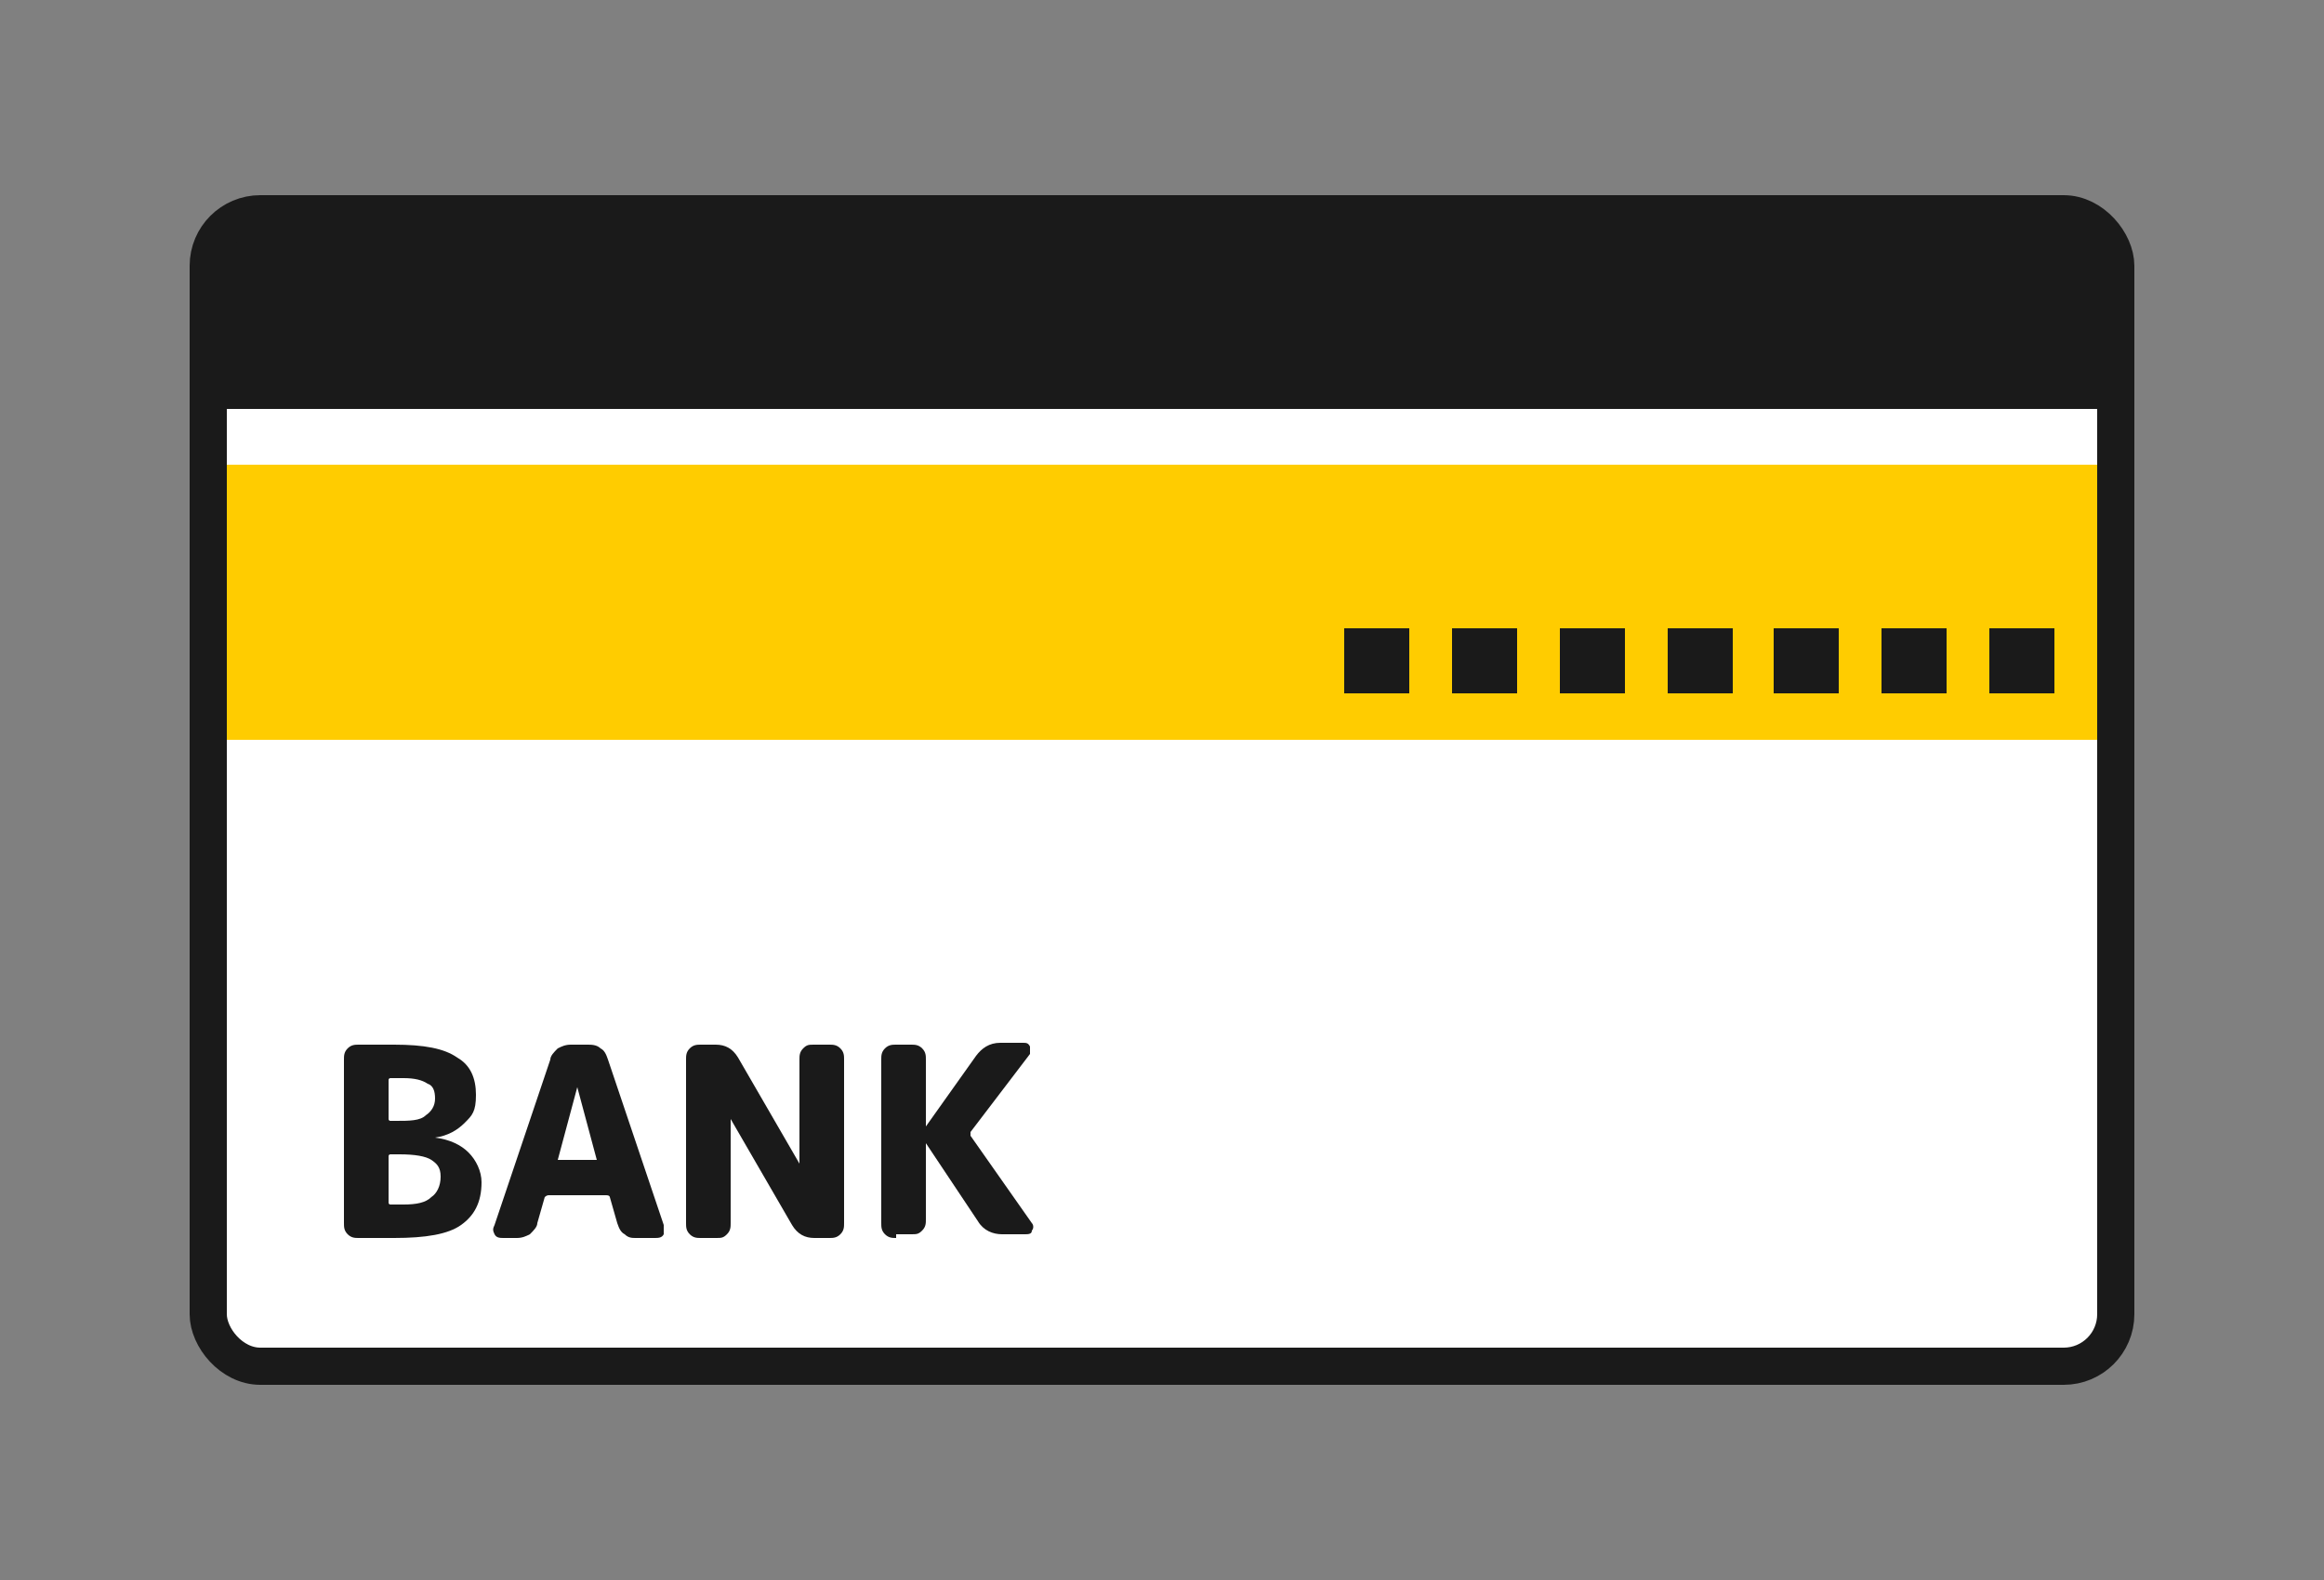
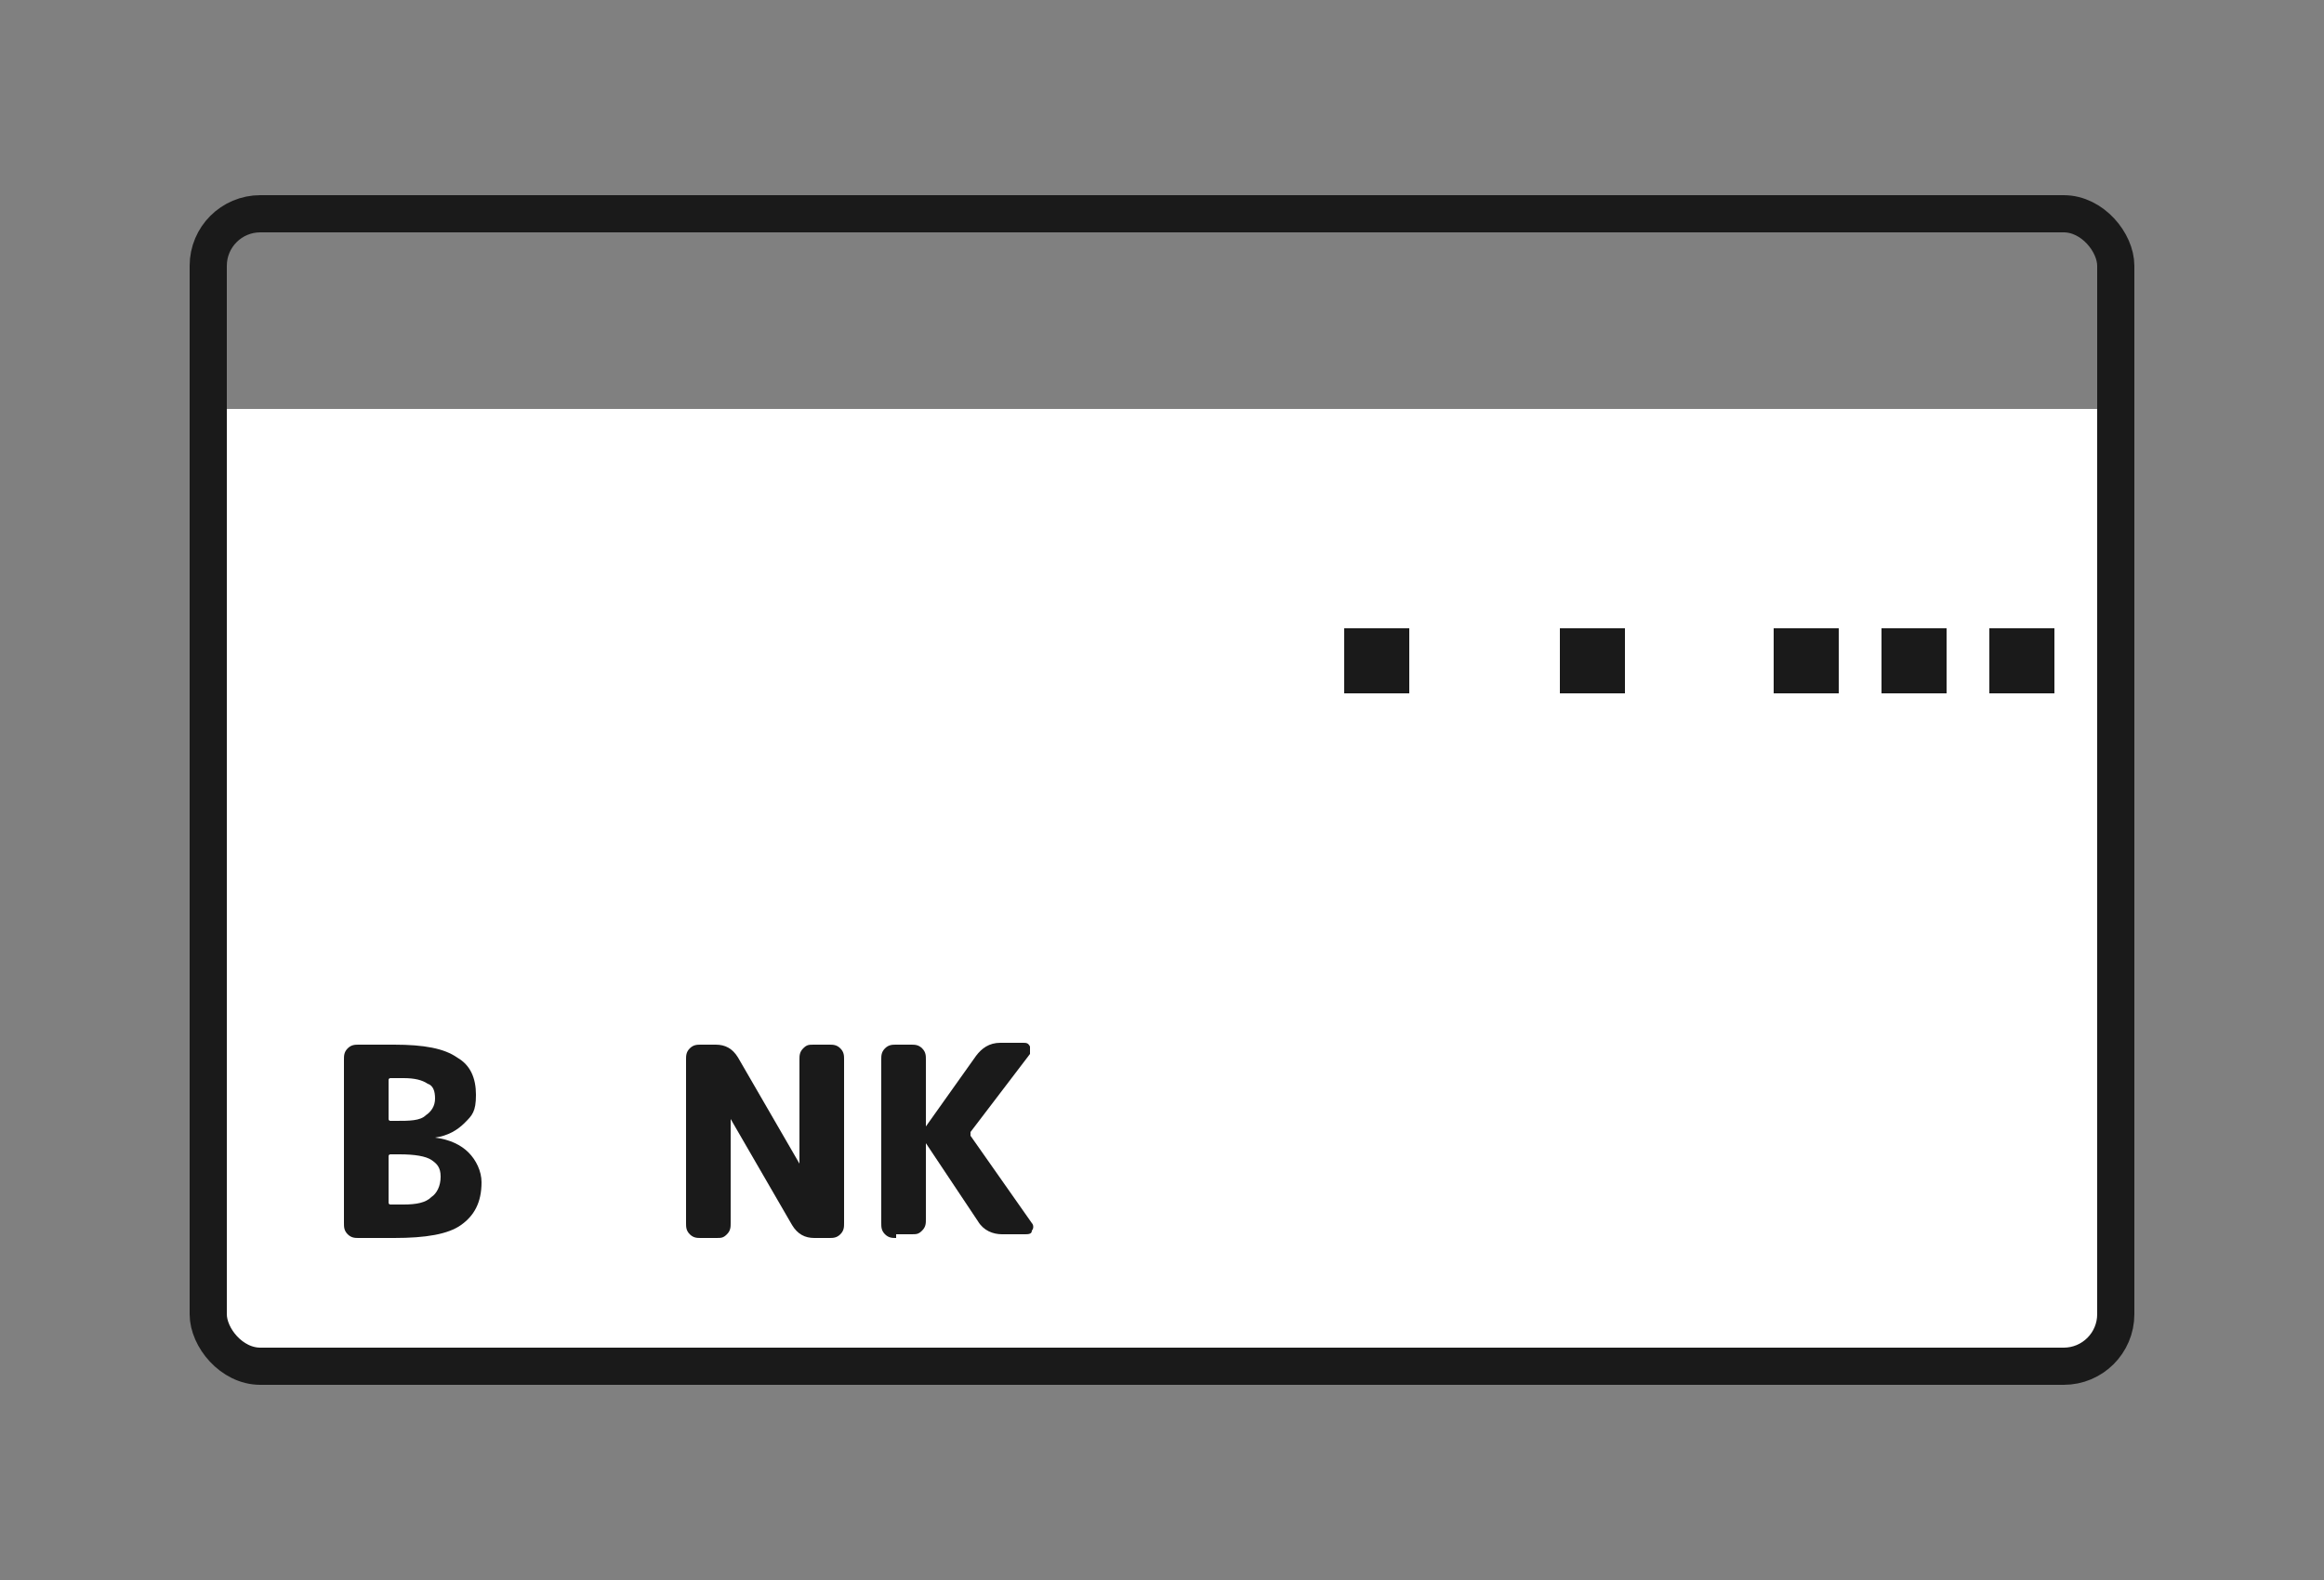
<svg xmlns="http://www.w3.org/2000/svg" id="_レイヤー_2" data-name="レイヤー 2" viewBox="0 0 125 85">
  <rect x="0" y="0" width="125" height="85" fill="#808080" stroke="none" />
  <defs>
    <style>
      .cls-1 {
        fill: #736357;
        opacity: 0;
      }

      .cls-2 {
        fill: #fc0;
      }

      .cls-3 {
        fill: #fff;
      }

      .cls-4 {
        fill: #1a1a1a;
      }

      .cls-5 {
        fill: none;
        stroke: #1a1a1a;
        stroke-linecap: round;
        stroke-linejoin: round;
        stroke-width: 2px;
      }
    </style>
  </defs>
  <g id="contents">
    <g>
      <rect class="cls-1" width="125" height="85" />
      <g>
-         <path class="cls-4" d="M113.8,15c0-1.9-1.6-3.5-3.5-3.5H14.7c-1.9,0-3.5,1.6-3.5,3.5v7h102.6v-7Z" />
        <path class="cls-3" d="M11.2,22v48c0,1.9,1.6,3.5,3.5,3.5h95.6c1.9,0,3.5-1.6,3.5-3.5V22H11.2Z" />
-         <rect class="cls-2" x="11.2" y="25" width="102.6" height="14.8" />
        <rect class="cls-5" x="11.2" y="11.5" width="102.6" height="62" rx="2.8" ry="2.8" />
        <g>
          <path class="cls-4" d="M19.3,66.6c-.2,0-.4,0-.6-.2-.2-.2-.2-.4-.2-.6v-8.8c0-.2,0-.4.2-.6.2-.2.4-.2.6-.2h1.9c1.6,0,2.7.2,3.4.7.7.4,1,1.1,1,2s-.2,1.1-.6,1.5c-.4.4-.9.7-1.6.8,0,0,0,0,0,0s0,0,0,0c.8.1,1.4.4,1.8.8.4.4.7,1,.7,1.6,0,1.1-.4,1.8-1.1,2.3-.7.5-1.9.7-3.6.7h-2ZM20.9,58.2v2c0,0,0,.1.1.1h.3c.7,0,1.3,0,1.6-.3.3-.2.5-.5.5-.9s-.1-.7-.4-.8c-.3-.2-.7-.3-1.3-.3h-.7c0,0-.1,0-.1.1ZM20.9,62.2v2.5c0,0,0,.1.1.1h.7c.7,0,1.2-.1,1.5-.4.3-.2.5-.6.5-1.1s-.2-.7-.5-.9c-.3-.2-.9-.3-1.7-.3h-.5c0,0-.1,0-.1.1Z" />
-           <path class="cls-4" d="M27.1,66.6c-.2,0-.4,0-.5-.2-.1-.2-.1-.3,0-.5l3-8.9c0-.2.2-.4.4-.6.2-.1.4-.2.7-.2h.9c.2,0,.5,0,.7.2.2.1.3.3.4.6l3,8.9c0,.2,0,.4,0,.5-.1.2-.3.2-.5.2h-1c-.2,0-.4,0-.6-.2-.2-.1-.3-.3-.4-.6l-.4-1.4c0,0,0-.1-.2-.1h-3.1c0,0-.1,0-.2.1l-.4,1.4c0,.2-.2.4-.4.6-.2.1-.4.2-.7.2h-.9ZM31.1,58.3l-1.1,4.1s0,0,0,0c0,0,0,0,0,0h2.1s0,0,0,0c0,0,0,0,0,0l-1.1-4.1s0,0,0,0,0,0,0,0Z" />
          <path class="cls-4" d="M37.7,66.6c-.2,0-.4,0-.6-.2-.2-.2-.2-.4-.2-.6v-8.8c0-.2,0-.4.2-.6.2-.2.4-.2.6-.2h.8c.5,0,.9.2,1.2.7l3.3,5.7s0,0,0,0,0,0,0,0v-5.6c0-.2,0-.4.2-.6.2-.2.3-.2.6-.2h.8c.2,0,.4,0,.6.2.2.2.2.4.2.6v8.8c0,.2,0,.4-.2.6s-.4.2-.6.2h-.8c-.5,0-.9-.2-1.2-.7l-3.3-5.7s0,0,0,0,0,0,0,0v5.6c0,.2,0,.4-.2.6s-.3.2-.6.2h-.8Z" />
          <path class="cls-4" d="M48.2,66.6c-.2,0-.4,0-.6-.2-.2-.2-.2-.4-.2-.6v-8.8c0-.2,0-.4.2-.6.2-.2.4-.2.6-.2h.8c.2,0,.4,0,.6.2.2.2.2.4.2.6v3.6s0,0,0,0c0,0,0,0,0,0l2.7-3.8c.3-.4.7-.7,1.3-.7h1.2c.2,0,.3,0,.4.2,0,.2,0,.3,0,.4l-3.2,4.2c0,0,0,.1,0,.2l3.3,4.7c.1.1.1.3,0,.4,0,.2-.2.2-.4.2h-1.2c-.5,0-1-.2-1.3-.7l-2.8-4.2h0s0,0,0,0v4.1c0,.2,0,.4-.2.6-.2.2-.3.2-.6.2h-.8Z" />
        </g>
        <g>
          <rect class="cls-4" x="107" y="33.8" width="3.5" height="3.5" />
          <rect class="cls-4" x="101.2" y="33.8" width="3.5" height="3.5" />
          <rect class="cls-4" x="95.4" y="33.8" width="3.5" height="3.5" />
-           <rect class="cls-4" x="89.7" y="33.8" width="3.5" height="3.5" />
          <rect class="cls-4" x="83.9" y="33.8" width="3.5" height="3.5" />
-           <rect class="cls-4" x="78.1" y="33.8" width="3.5" height="3.5" />
          <rect class="cls-4" x="72.3" y="33.8" width="3.5" height="3.5" />
        </g>
      </g>
    </g>
  </g>
</svg>